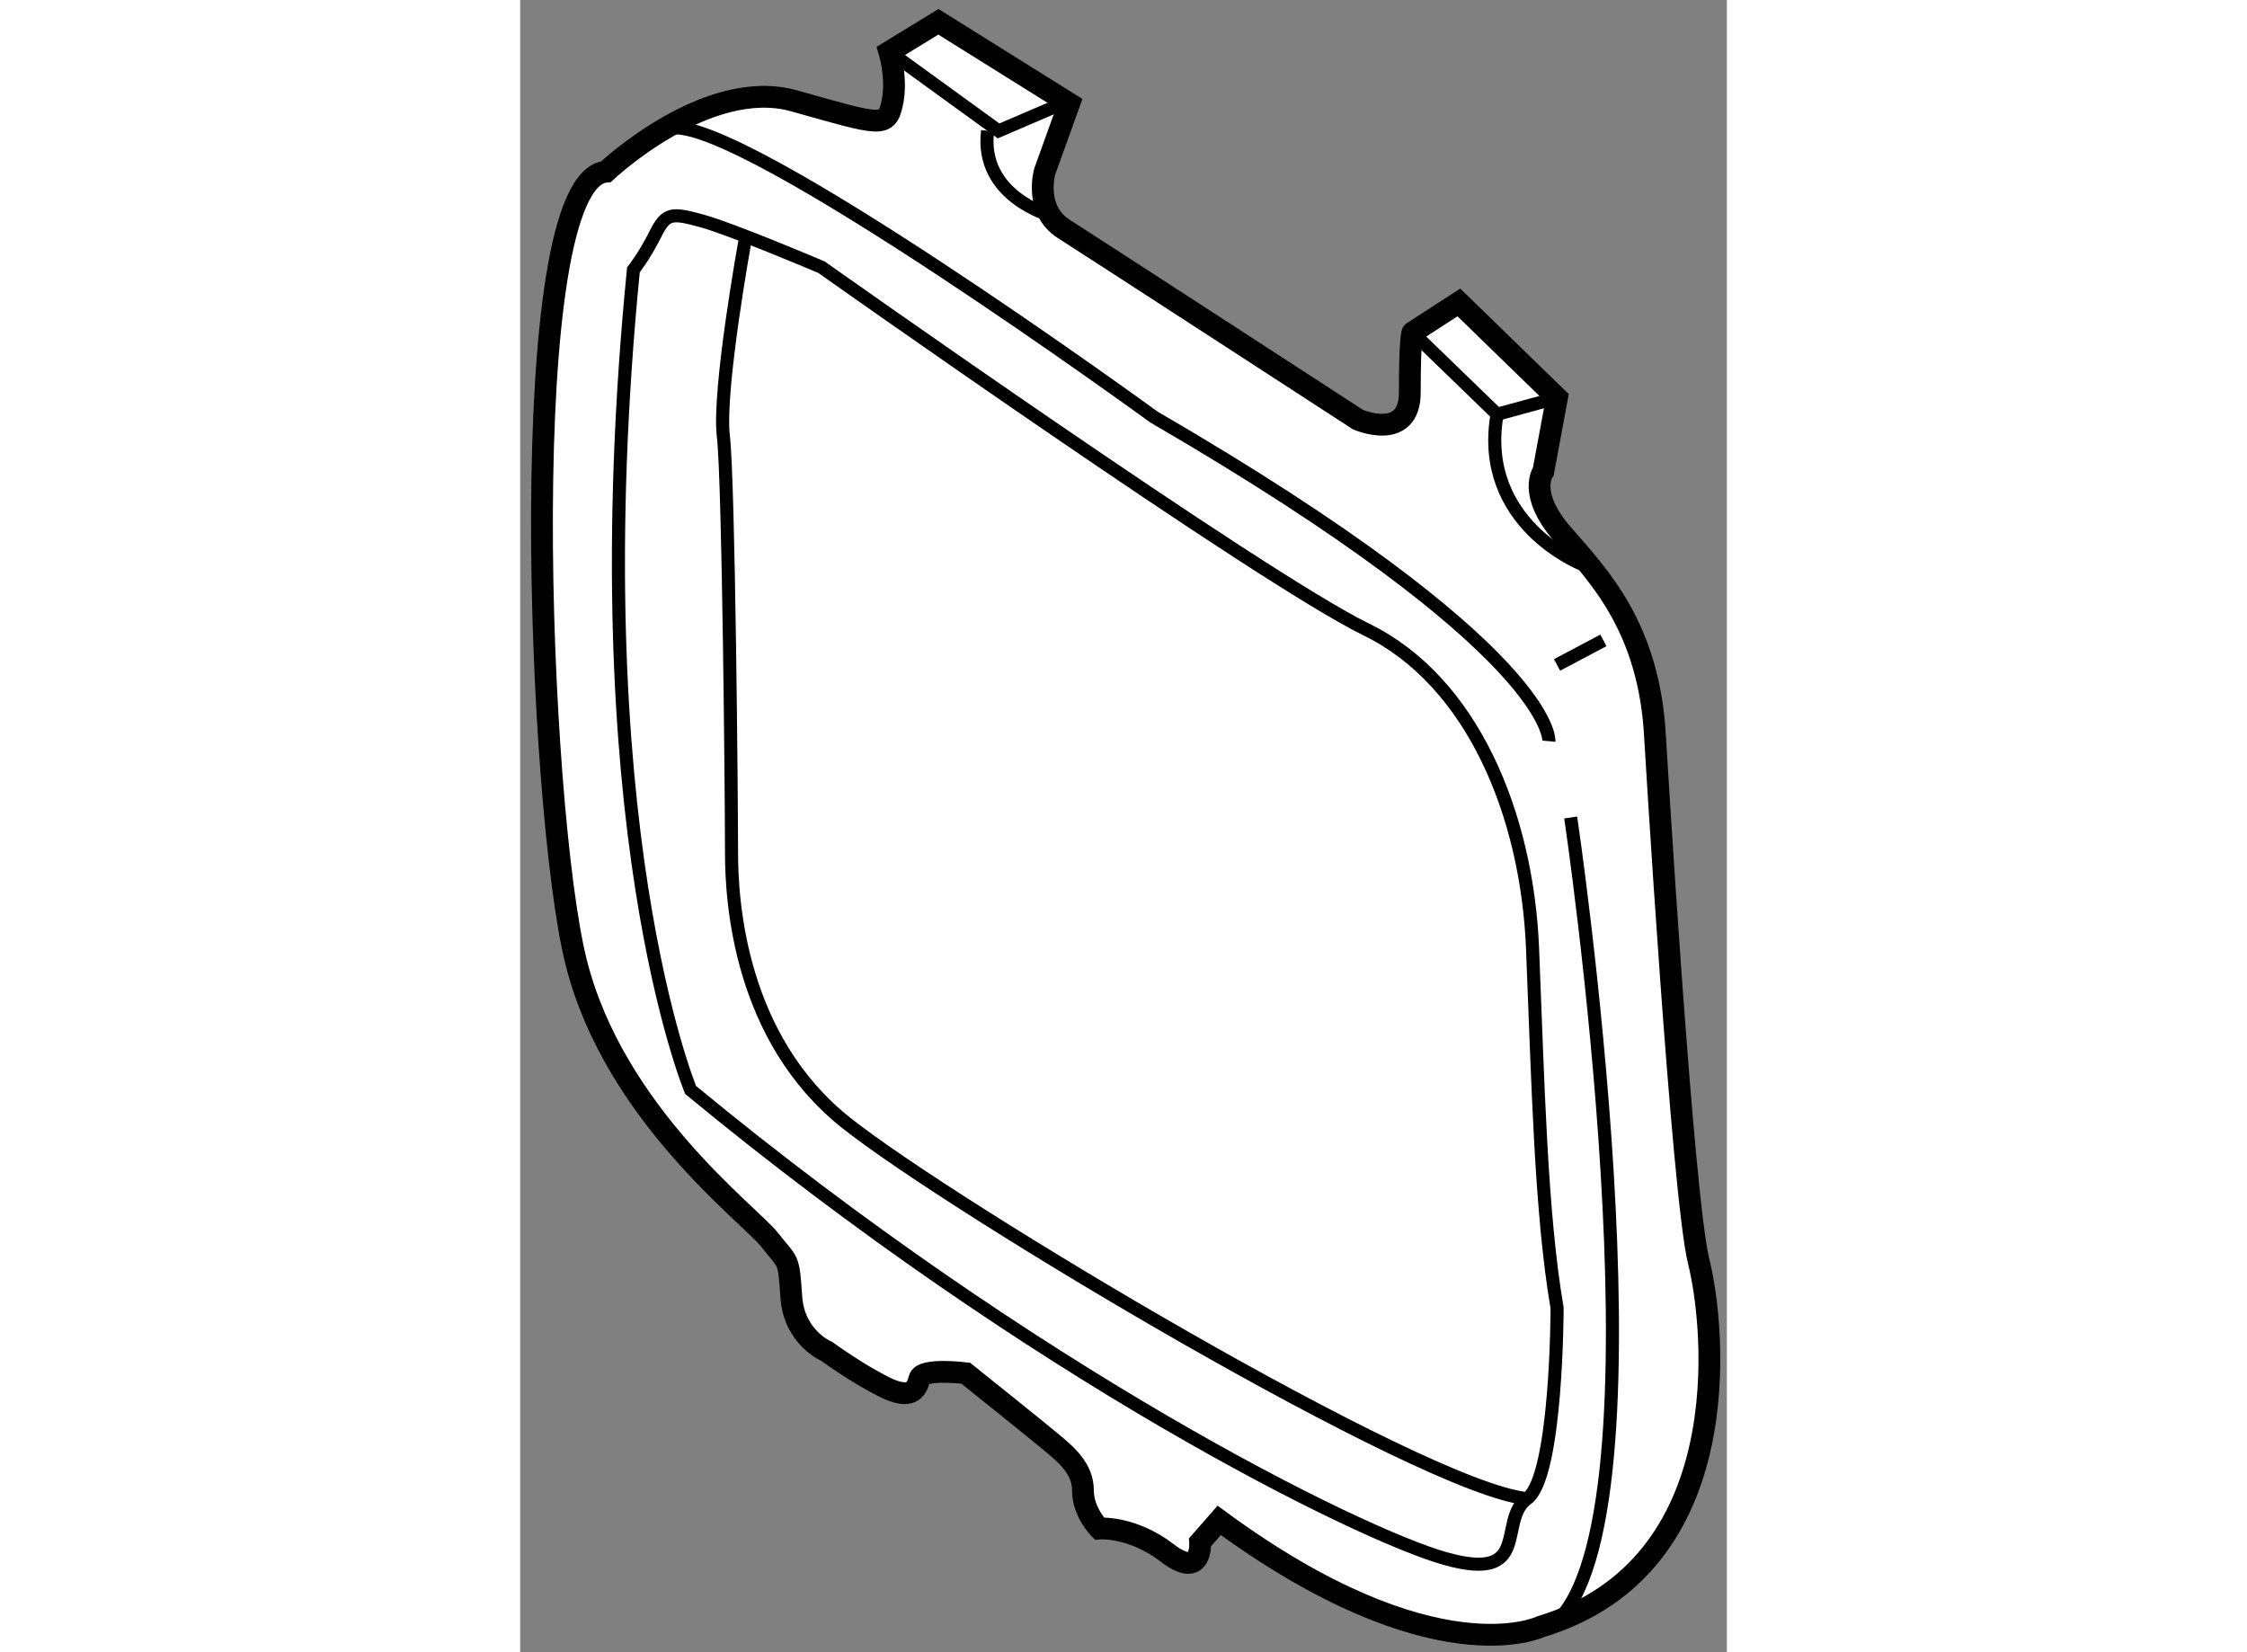
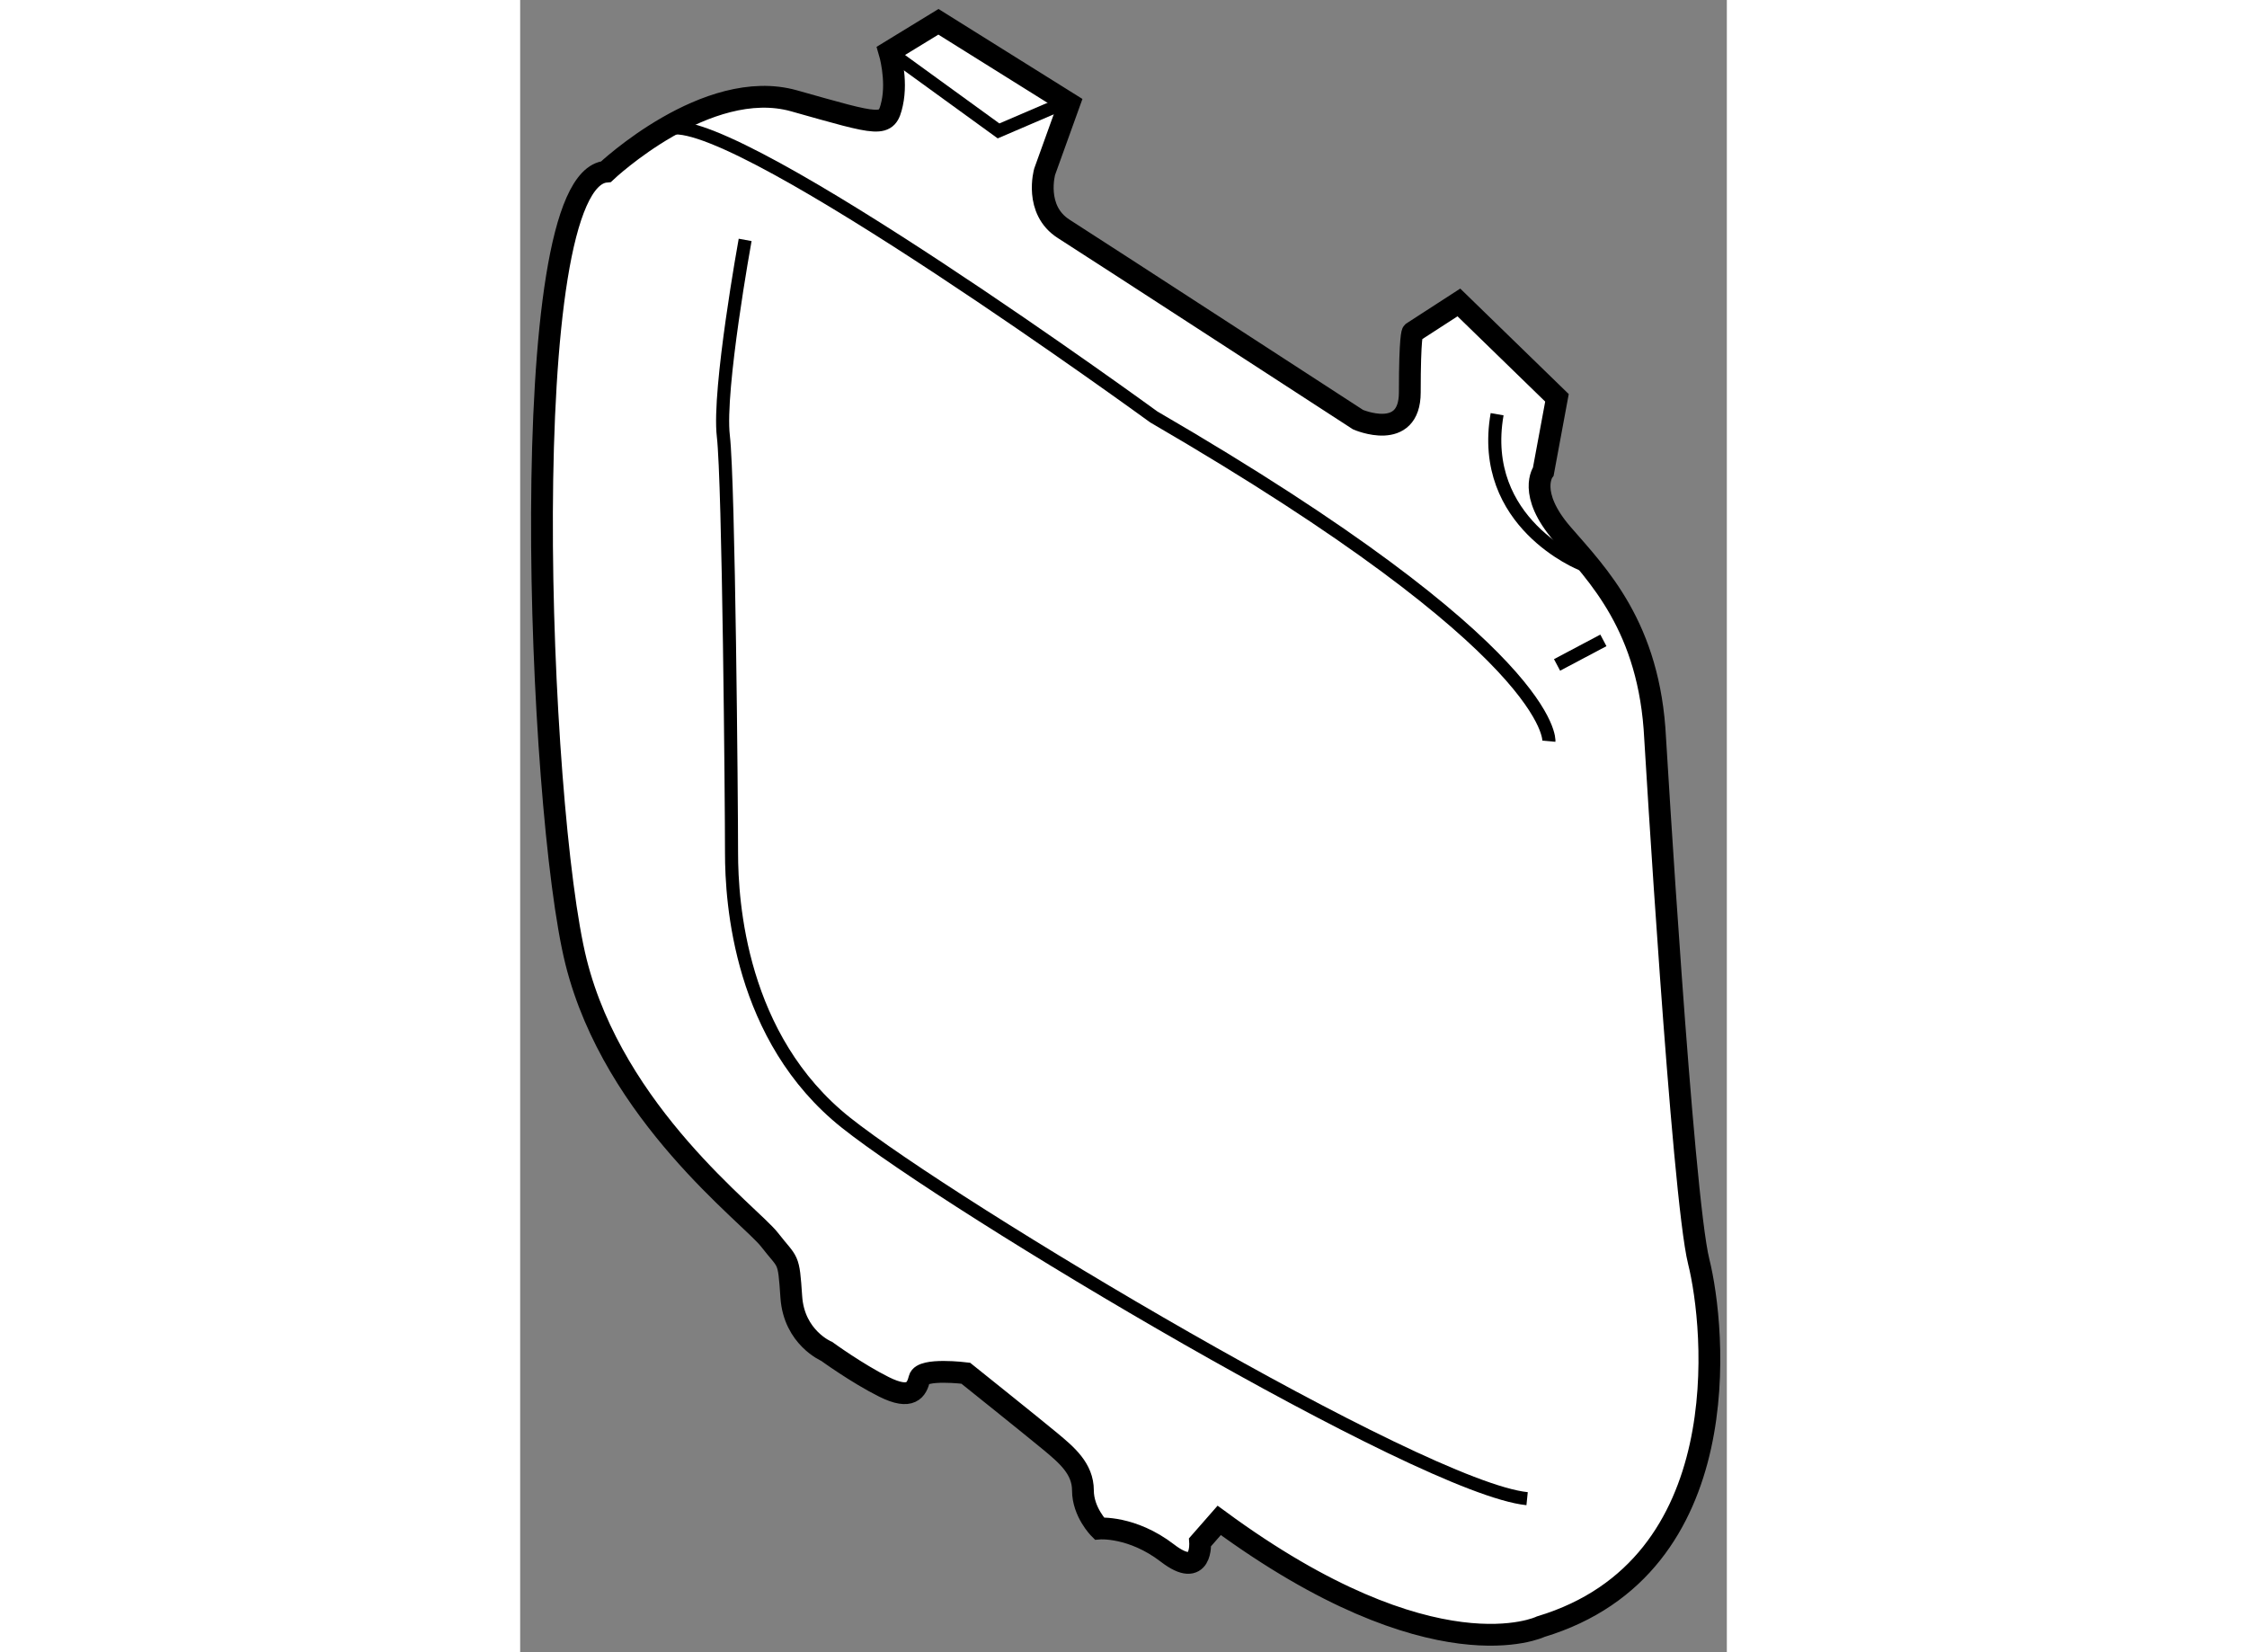
<svg xmlns="http://www.w3.org/2000/svg" version="1.1" x="0px" y="0px" width="244.8px" height="180px" viewBox="32.947 106.56 27.681 37.901" enable-background="new 0 0 244.8 180" xml:space="preserve">
  <rect x="32.947" y="106.56" width="27.681" height="37.901" fill="#808080" stroke="none" />
  <g>
    <path fill="#FFFFFF" stroke="#000000" stroke-width="0.5" d="M58.983,123.5c0,0,0.625,10.5,1,12s0.938,7-3.625,8.375    c0,0-2.438,1.188-7.375-2.438l-0.438,0.5c0,0,0.063,0.875-0.75,0.25s-1.563-0.563-1.563-0.563s-0.375-0.375-0.375-0.875    s-0.375-0.813-0.75-1.125s-1.938-1.563-1.938-1.563s-1-0.125-1.063,0.125s-0.188,0.5-0.813,0.188s-1.313-0.813-1.313-0.813    s-0.75-0.313-0.813-1.25s-0.063-0.75-0.5-1.313s-3.563-2.875-4.438-6.375s-1.438-17.938,0.688-18.125c0,0,2.313-2.188,4.313-1.625    s2.125,0.625,2.25,0.063s-0.063-1.188-0.063-1.188l1.125-0.688l3,1.875l-0.563,1.563c0,0-0.25,0.875,0.438,1.313    s6.75,4.375,6.75,4.375s1.188,0.516,1.188-0.625c0-1.313,0.063-1.375,0.063-1.375l1.063-0.688l2.25,2.188l-0.313,1.688    c0,0-0.375,0.5,0.438,1.438S58.858,120.938,58.983,123.5z" />
-     <polyline fill="none" stroke="#000000" stroke-width="0.3" points="53.421,114.188 55.358,116.063 56.733,115.688   " />
    <path fill="none" stroke="#000000" stroke-width="0.3" d="M57.296,119.5c0,0-2.375-0.938-1.938-3.438" />
    <line fill="none" stroke="#000000" stroke-width="0.3" x1="57.796" y1="121.25" x2="56.733" y2="121.813" />
    <path fill="none" stroke="#000000" stroke-width="0.3" d="M56.546,123.563c0,0,0.188-2.063-9.063-7.438    c0,0-9.438-6.875-11.063-6.625" />
-     <path fill="none" stroke="#000000" stroke-width="0.3" d="M39.858,112.688c0,0,10.063,7.125,12.5,8.313s3.688,4.25,3.813,7.313    s0.188,6.063,0.563,8.25c0,0,0,3.875-0.688,4.375s0.125,1.938-1.875,1.375s-9.438-4.25-17.313-10.75c0,0-2.563-6.125-1.313-18.813    c0,0,0.25-0.313,0.5-0.813s0.375-0.5,1.063-0.313S39.858,112.688,39.858,112.688z" />
    <path fill="none" stroke="#000000" stroke-width="0.3" d="M38.108,112.063c0,0-0.625,3.438-0.5,4.5s0.188,8.438,0.188,9.563    s0.188,4.25,2.625,6.188s13.188,8.375,15.625,8.625" />
-     <path fill="none" stroke="#000000" stroke-width="0.3" d="M57.046,125.313c0,0,2.313,15.563-0.25,18.375" />
    <polyline fill="none" stroke="#000000" stroke-width="0.3" points="41.421,107.75 43.921,109.563 45.233,109   " />
-     <path fill="none" stroke="#000000" stroke-width="0.3" d="M45.108,111.5c0,0-1.625-0.438-1.438-1.938" />
  </g>
</svg>